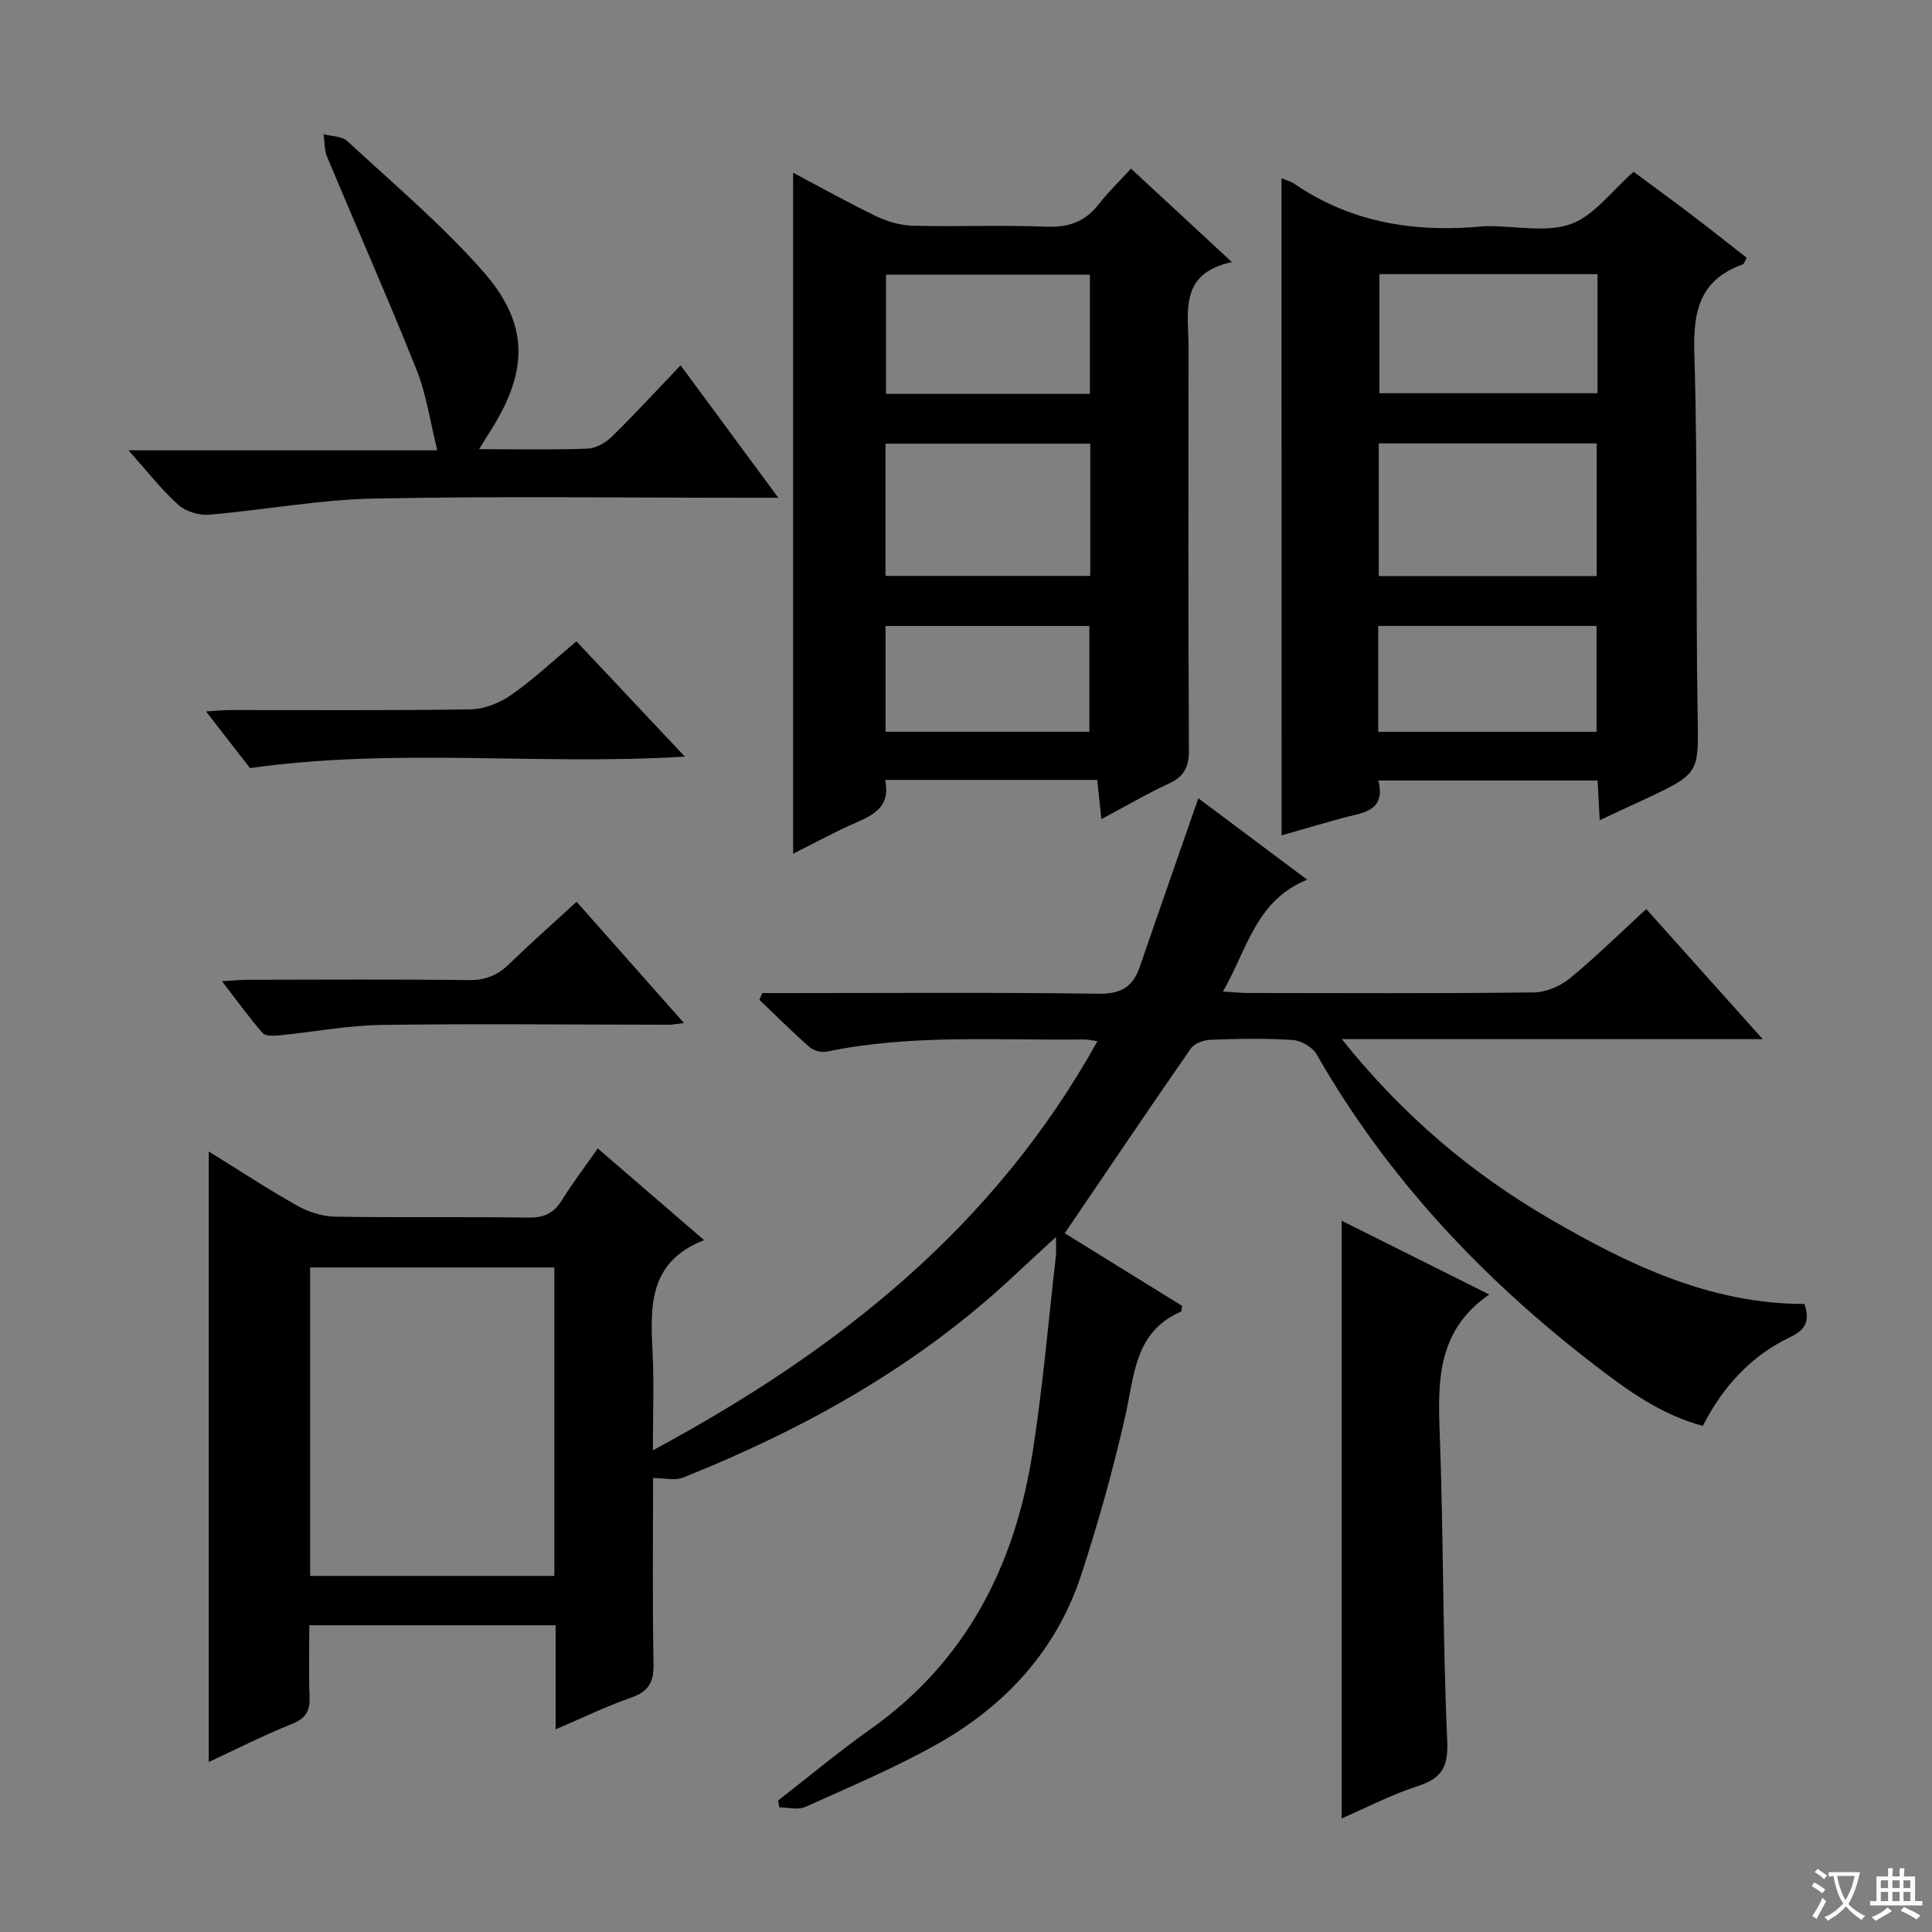
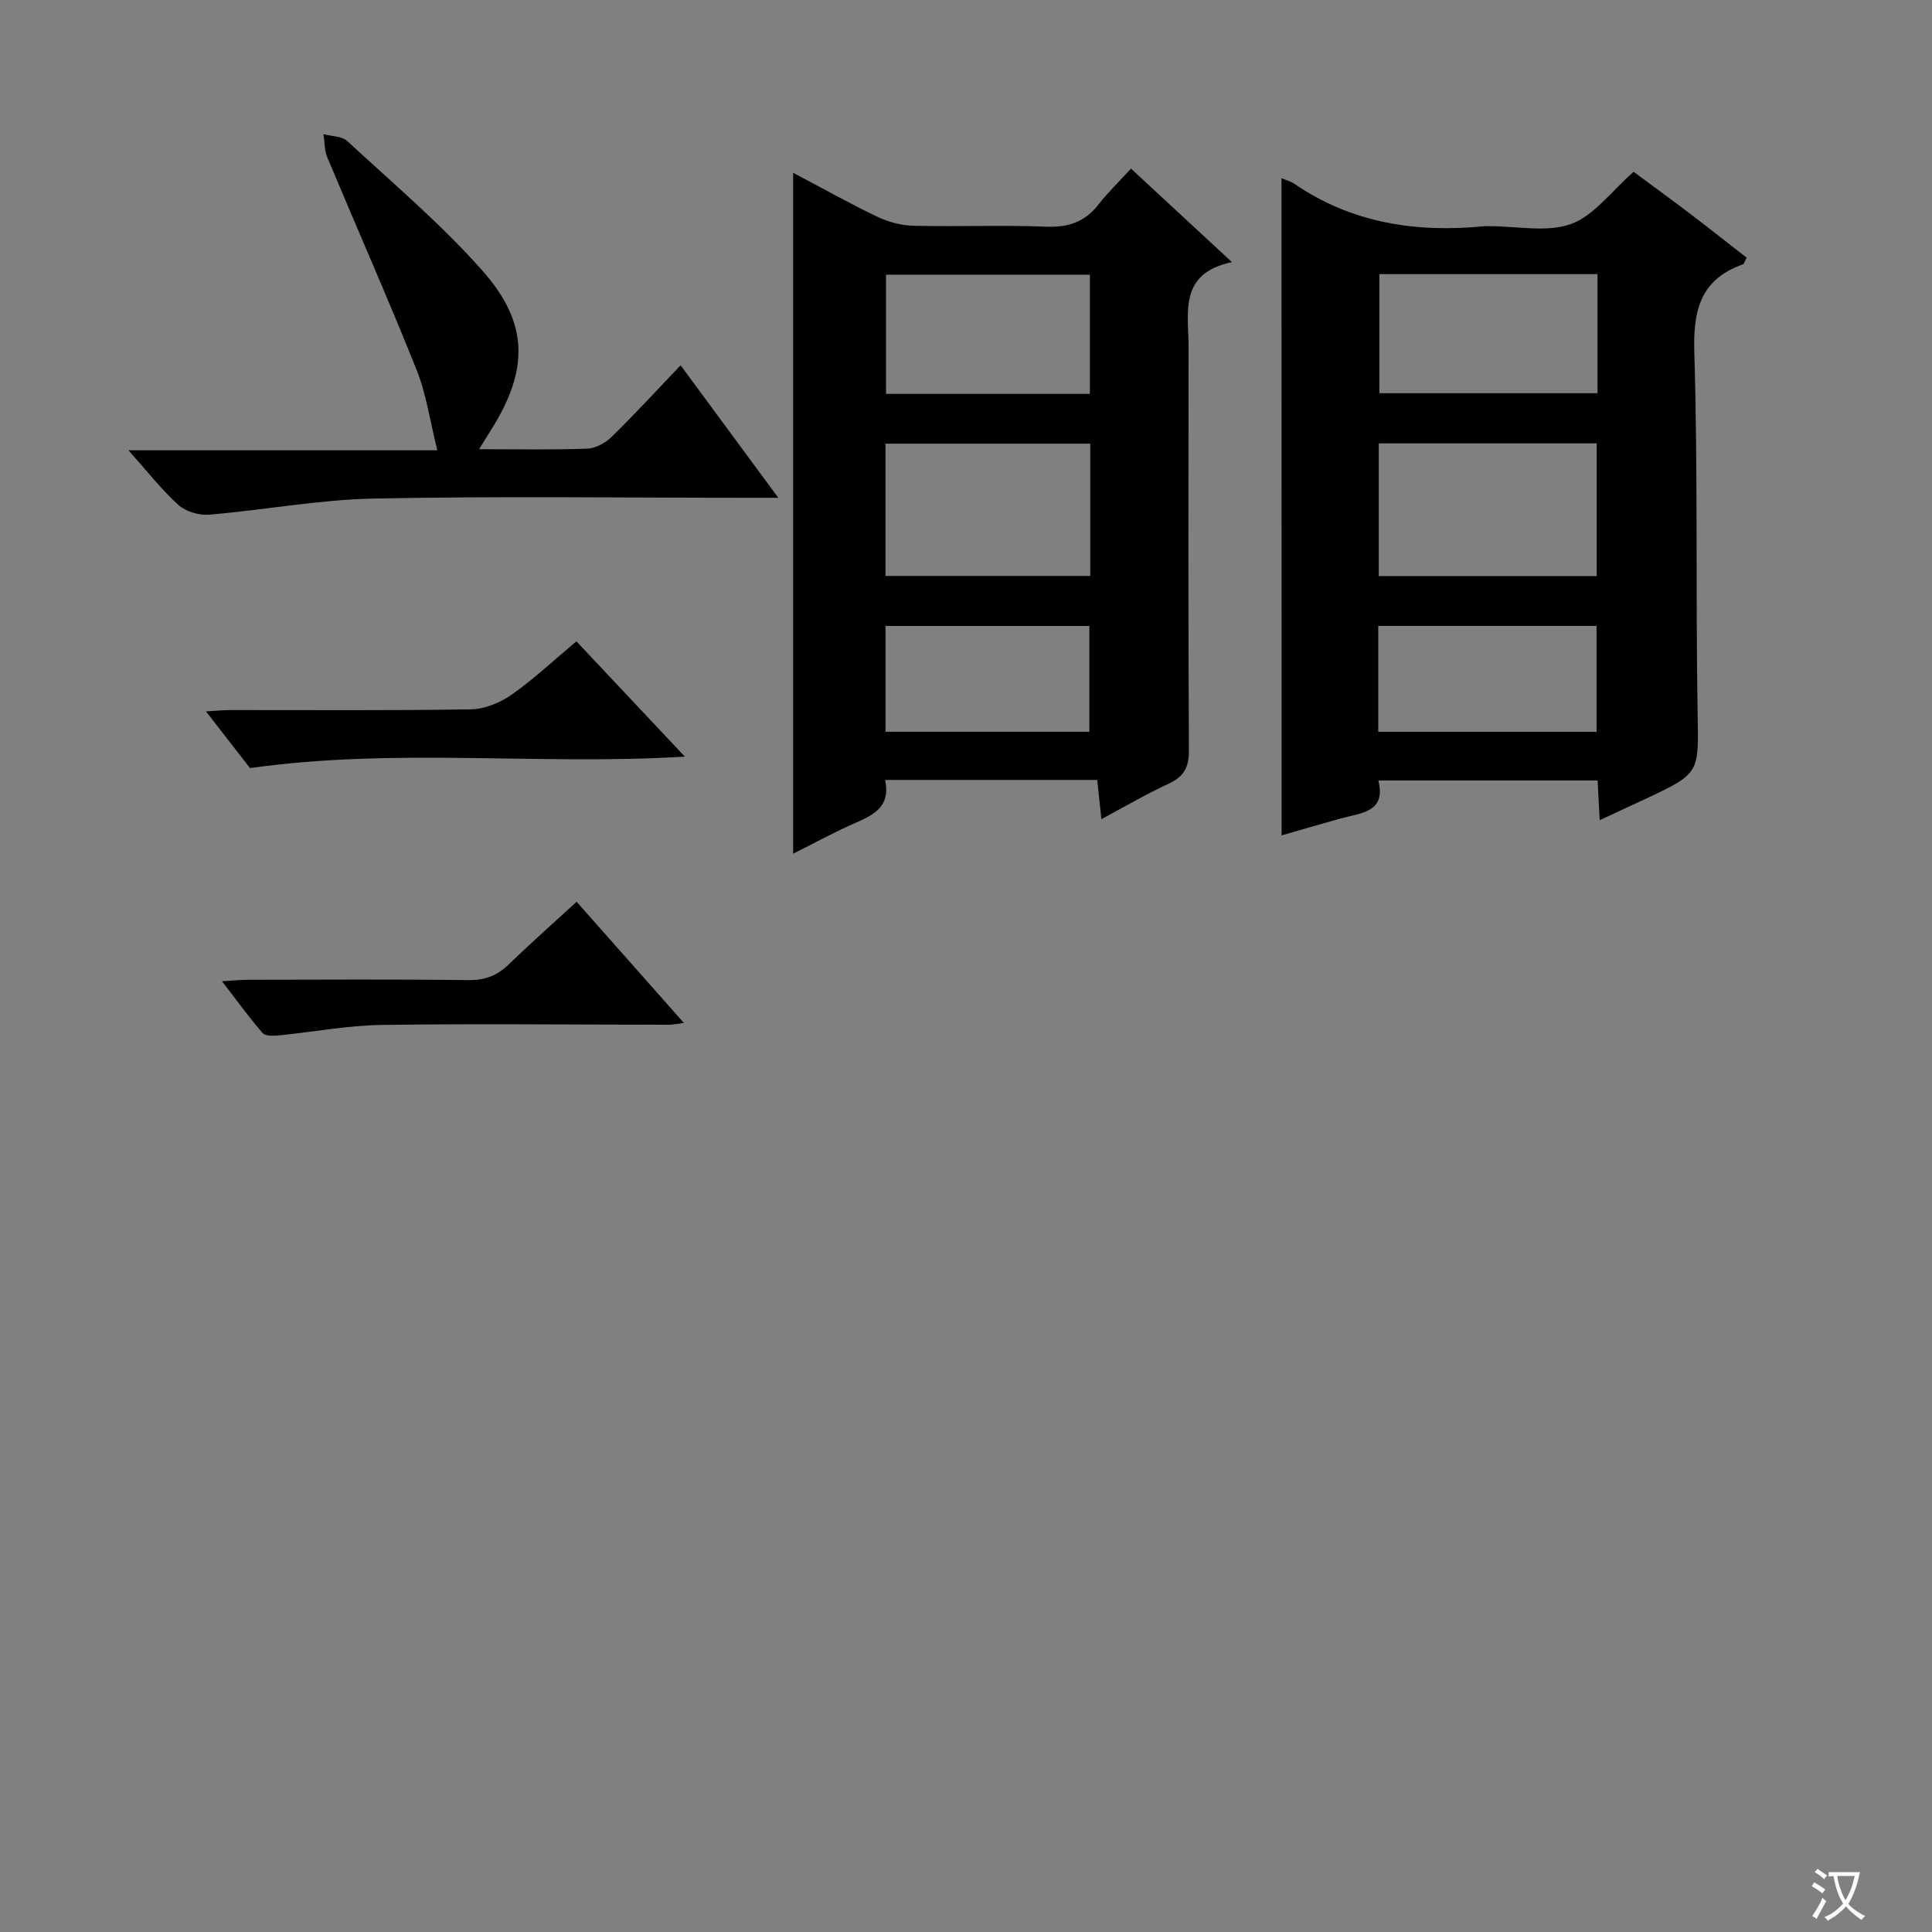
<svg xmlns="http://www.w3.org/2000/svg" enable-background="new 0 0 400 400" viewBox="0 0 400 400">
  <rect x="0" y="0" width="400" height="400" fill="#808080" stroke="none" />
  <path d="m377.9 391.2c-.2.3-.4.5-.6.8-.7-.6-1.4-1-2.2-1.5.2-.3.4-.5.5-.8.6.4 1.4.8 2.3 1.5zm-1.8 6.1c-.2-.2-.5-.4-.9-.6.4-.6.8-1.2 1.2-1.9s.7-1.3.9-1.9c.3.3.5.5.8.7-.7 1.3-1.4 2.6-2 3.7zm2.2-9c-.3.3-.5.5-.6.8-.6-.6-1.3-1.1-2-1.5.3-.3.5-.5.6-.7.6.5 1.3.9 2 1.4zm.3.2v-.9h2 4.5c-.3 1.3-.6 2.5-1 3.6s-.9 2.1-1.4 3c.4.5 1 1 1.6 1.4s1.2.8 1.9 1.1c-.3.2-.5.4-.8.8-.4-.3-1-.7-1.6-1.2s-1.2-1.1-1.6-1.6c-.5.6-1.1 1.1-1.7 1.6s-1.4.9-2.1 1.4c-.1-.3-.3-.5-.7-.8.6-.2 1.2-.5 1.9-1s1.4-1.1 2-1.8c-.5-.8-.9-1.6-1.2-2.5s-.6-2-.8-3.2c-.4.1-.7.1-1 .1zm2.5 2.7c.3 1 .7 1.7 1 2.2.3-.5.6-1.1 1-2s.6-1.9.9-3h-3.2-.4c.1.9.3 1.8.7 2.8z" fill="#fafbfa" />
-   <path d="m396.5 388.5v1.5 3.6h1.5v.9c-.4 0-1 0-1.7 0h-7.9c-.5 0-.9 0-1.2 0v-.9h1.3v-3.5c0-.7 0-1.2 0-1.6h2.4c0-.8 0-1.4 0-1.7h1c0 .3-.1.8-.1 1.7h1.5c0-.8 0-1.4 0-1.7h1c0 .3-.1.9-.1 1.7zm-8.2 9.2c-.2-.3-.5-.5-.8-.8.8-.3 1.4-.6 1.9-.9s1-.7 1.4-1.1c.3.3.6.5.9.8-1.6 1-2.8 1.6-3.4 2zm2.6-6.8v-1.6h-1.5v1.6zm0 2.7v-1.9h-1.5v1.9zm2.4-2.7v-1.6h-1.5v1.6zm0 2.7v-1.9h-1.5v1.9zm.2 2 .7-.8c.4.2.9.5 1.6.8s1.3.7 1.8 1c-.3.3-.5.5-.8.8-.4-.3-1.5-1-3.3-1.8zm2-4.7v-1.6h-1.4v1.6zm0 2.7v-1.9h-1.4v1.9z" fill="#fafbfa" />
  <g fill="#010000">
-     <path d="m43.22 364.8c0-42.25 0-83.92 0-126.4 6.29 3.89 12.19 7.78 18.33 11.23 2.33 1.31 5.21 2.22 7.85 2.27 13.33.22 26.67-.01 40 .19 3.23.05 5.26-.9 6.93-3.6 2.18-3.52 4.71-6.83 7.43-10.72 7.24 6.25 14.25 12.29 22.02 18.99-11.6 4.51-11.13 13.84-10.67 23.35.32 6.42.06 12.87.06 20.16 38.28-20.59 70.63-46.19 92.04-84.7-1.27-.17-2.01-.37-2.75-.36-17.78.23-35.64-1.14-53.28 2.51-1.09.23-2.71-.18-3.54-.9-3.58-3.15-6.96-6.53-10.41-9.82.2-.46.39-.92.59-1.39h5.16c21.5 0 43-.17 64.5.13 4.66.07 7.1-1.48 8.52-5.62 3.6-10.5 7.28-20.97 10.92-31.45.31-.9.63-1.79 1.19-3.39 7.5 5.61 14.6 10.93 22.53 16.85-10.63 4.31-12.35 14.28-17.44 23.16 2.29.13 3.83.3 5.38.3 19.67.02 39.33.12 59-.12 2.51-.03 5.45-1.28 7.42-2.9 5.38-4.41 10.35-9.32 15.84-14.36 7.89 8.82 15.58 17.4 24.11 26.93-29.51 0-57.69 0-87.15 0 12.6 15.75 26.82 27.77 43.12 37.24 16.3 9.48 33.2 17.6 52.66 17.59 1.17 3.47.34 5.3-2.91 6.85-8.04 3.84-13.9 10.13-18.12 18.39-8.63-2.28-15.63-7.38-22.4-12.59-23.19-17.83-42.95-38.78-57.57-64.35-.85-1.48-3.2-2.83-4.93-2.95-5.64-.37-11.33-.26-16.99-.05-1.42.05-3.37.74-4.11 1.81-8.72 12.55-17.26 25.23-26.11 38.25 7.84 4.85 16.13 9.98 24.33 15.05-.15.62-.13 1.13-.31 1.21-9.53 4.13-9.57 13.07-11.45 21.43-2.51 11.14-5.61 22.19-9.16 33.06-5.1 15.58-15.65 27.02-29.72 34.96-8.8 4.96-18.18 8.91-27.41 13.07-1.49.67-3.55.09-5.35.09-.09-.47-.19-.95-.28-1.42 6.39-4.96 12.62-10.16 19.22-14.84 19.86-14.1 29.85-33.97 33.5-57.37 2.1-13.43 3.25-27.01 4.8-40.53.11-.93.01-1.88.01-3.93-3.4 3.14-6.04 5.54-8.64 7.98-19.95 18.7-43.36 31.76-68.57 41.83-1.68.67-3.86.09-6.2.09 0 12.63-.15 25.59.1 38.55.07 3.77-1.06 5.66-4.63 6.91-5.13 1.79-10.05 4.19-15.64 6.57 0-7.46 0-14.36 0-21.55-17.03 0-33.62 0-51 0 0 4.9-.14 9.82.05 14.73.11 2.86-.65 4.49-3.52 5.65-5.84 2.34-11.45 5.19-17.35 7.93zm71.55-102.38c-17.1 0-33.79 0-50.56 0v63.86h50.56c0-21.34 0-42.41 0-63.86z" />
    <path d="m265.32 36.89c1.15.49 1.96.68 2.61 1.13 11.98 8.22 25.34 10.21 39.46 8.81.33-.03.67 0 1 0 5.67-.02 11.83 1.35 16.85-.45 4.77-1.71 8.34-6.75 12.98-10.81 3.68 2.72 7.65 5.61 11.56 8.58 3.97 3.01 7.87 6.11 11.84 9.2-.34.6-.48 1.27-.81 1.39-8.78 3.15-10.29 9.51-10.02 18.26.75 24.81.27 49.65.68 74.47.21 12.59.61 12.59-10.78 17.93-2.98 1.4-5.97 2.78-9.49 4.41-.16-3-.28-5.4-.43-8.22-14.96 0-29.85 0-45.4 0 1.66 6.6-3.53 6.68-7.74 7.85-3.98 1.1-7.94 2.27-12.29 3.52-.02-45.36-.02-90.4-.02-136.07zm65.26 82.38c0-9.33 0-18.36 0-27.47-15.26 0-30.15 0-45.12 0v27.47zm-45-62.51v24.65h45.17c0-8.37 0-16.34 0-24.65-15.08 0-29.98 0-45.17 0zm-.23 94.75h45.2c0-7.53 0-14.74 0-21.92-15.27 0-30.15 0-45.2 0z" />
    <path d="m164.21 35.77c5.95 3.14 11.57 6.3 17.37 9.08 2.3 1.1 5 1.83 7.53 1.89 9.16.22 18.34-.17 27.49.19 4.58.18 8.01-.98 10.82-4.58 1.94-2.48 4.23-4.7 6.74-7.44 6.97 6.46 13.47 12.48 20.9 19.36-11.11 2.34-8.97 10.47-8.98 17.6-.03 27.83-.08 55.66.07 83.49.02 3.5-1.03 5.43-4.18 6.89-4.62 2.13-9.02 4.72-13.94 7.35-.33-3.14-.59-5.55-.86-8.12-14.68 0-29.09 0-43.92 0 1.17 5.35-2.15 7.15-6.03 8.84-4.38 1.9-8.58 4.22-13.01 6.43 0-47.15 0-93.78 0-140.98zm19.12 83.47h42.4c0-9.29 0-18.22 0-27.38-14.23 0-28.25 0-42.4 0zm.11-37.69h42.21c0-8.34 0-16.41 0-24.68-14.16 0-28.18 0-42.21 0zm-.1 69.95h42.2c0-7.55 0-14.76 0-21.9-14.28 0-28.16 0-42.2 0z" />
    <path d="m99.19 93c8.06 0 15.22.16 22.36-.11 1.73-.06 3.77-1.16 5.05-2.41 4.74-4.63 9.23-9.53 14.31-14.85 6.91 9.37 13.24 17.95 20.23 27.43-2.8 0-4.55 0-6.3 0-25.81 0-51.64-.36-77.44.16-11.39.23-22.73 2.38-34.11 3.34-2.09.17-4.85-.65-6.38-2.04-3.53-3.2-6.5-7.03-10.31-11.29h63.94c-1.51-6.04-2.27-11.61-4.29-16.66-5.91-14.78-12.36-29.34-18.5-44.02-.6-1.45-.53-3.18-.77-4.77 1.66.45 3.79.39 4.91 1.42 9.5 8.79 19.48 17.21 28.03 26.88 9.64 10.91 9.51 20.57 1.81 32.84-.7 1.09-1.37 2.19-2.54 4.08z" />
-     <path d="m277.77 376.49c0-41.38 0-82.32 0-123.75 10.05 5.02 20.17 10.08 30.56 15.27-10.65 7.35-10.67 17.63-10.26 28.49.8 21.26.61 42.57 1.56 63.82.25 5.54-1.11 7.87-6.15 9.49-5.46 1.76-10.61 4.47-15.71 6.68z" />
    <path d="m141.79 156.65c-30.26 1.85-59.83-1.9-90.03 2.38-2.41-3.11-5.52-7.12-9.11-11.74 2.12-.12 3.52-.28 4.92-.28 16.64-.02 33.29.13 49.92-.15 2.84-.05 6.03-1.35 8.41-3.02 4.6-3.23 8.74-7.13 13.44-11.06 7.39 7.87 14.68 15.62 22.45 23.87z" />
    <path d="m119.38 186.7c7.41 8.37 14.53 16.41 22.22 25.1-1.62.19-2.36.36-3.1.36-19.82-.01-39.64-.24-59.45.04-7.09.1-14.15 1.46-21.23 2.16-1.15.11-2.86.19-3.44-.47-2.8-3.21-5.29-6.68-8.42-10.74 2.42-.14 3.99-.3 5.56-.3 15.16-.02 30.31-.12 45.46.07 3.46.05 5.98-.95 8.39-3.29 4.53-4.38 9.24-8.55 14.01-12.93z" />
  </g>
</svg>